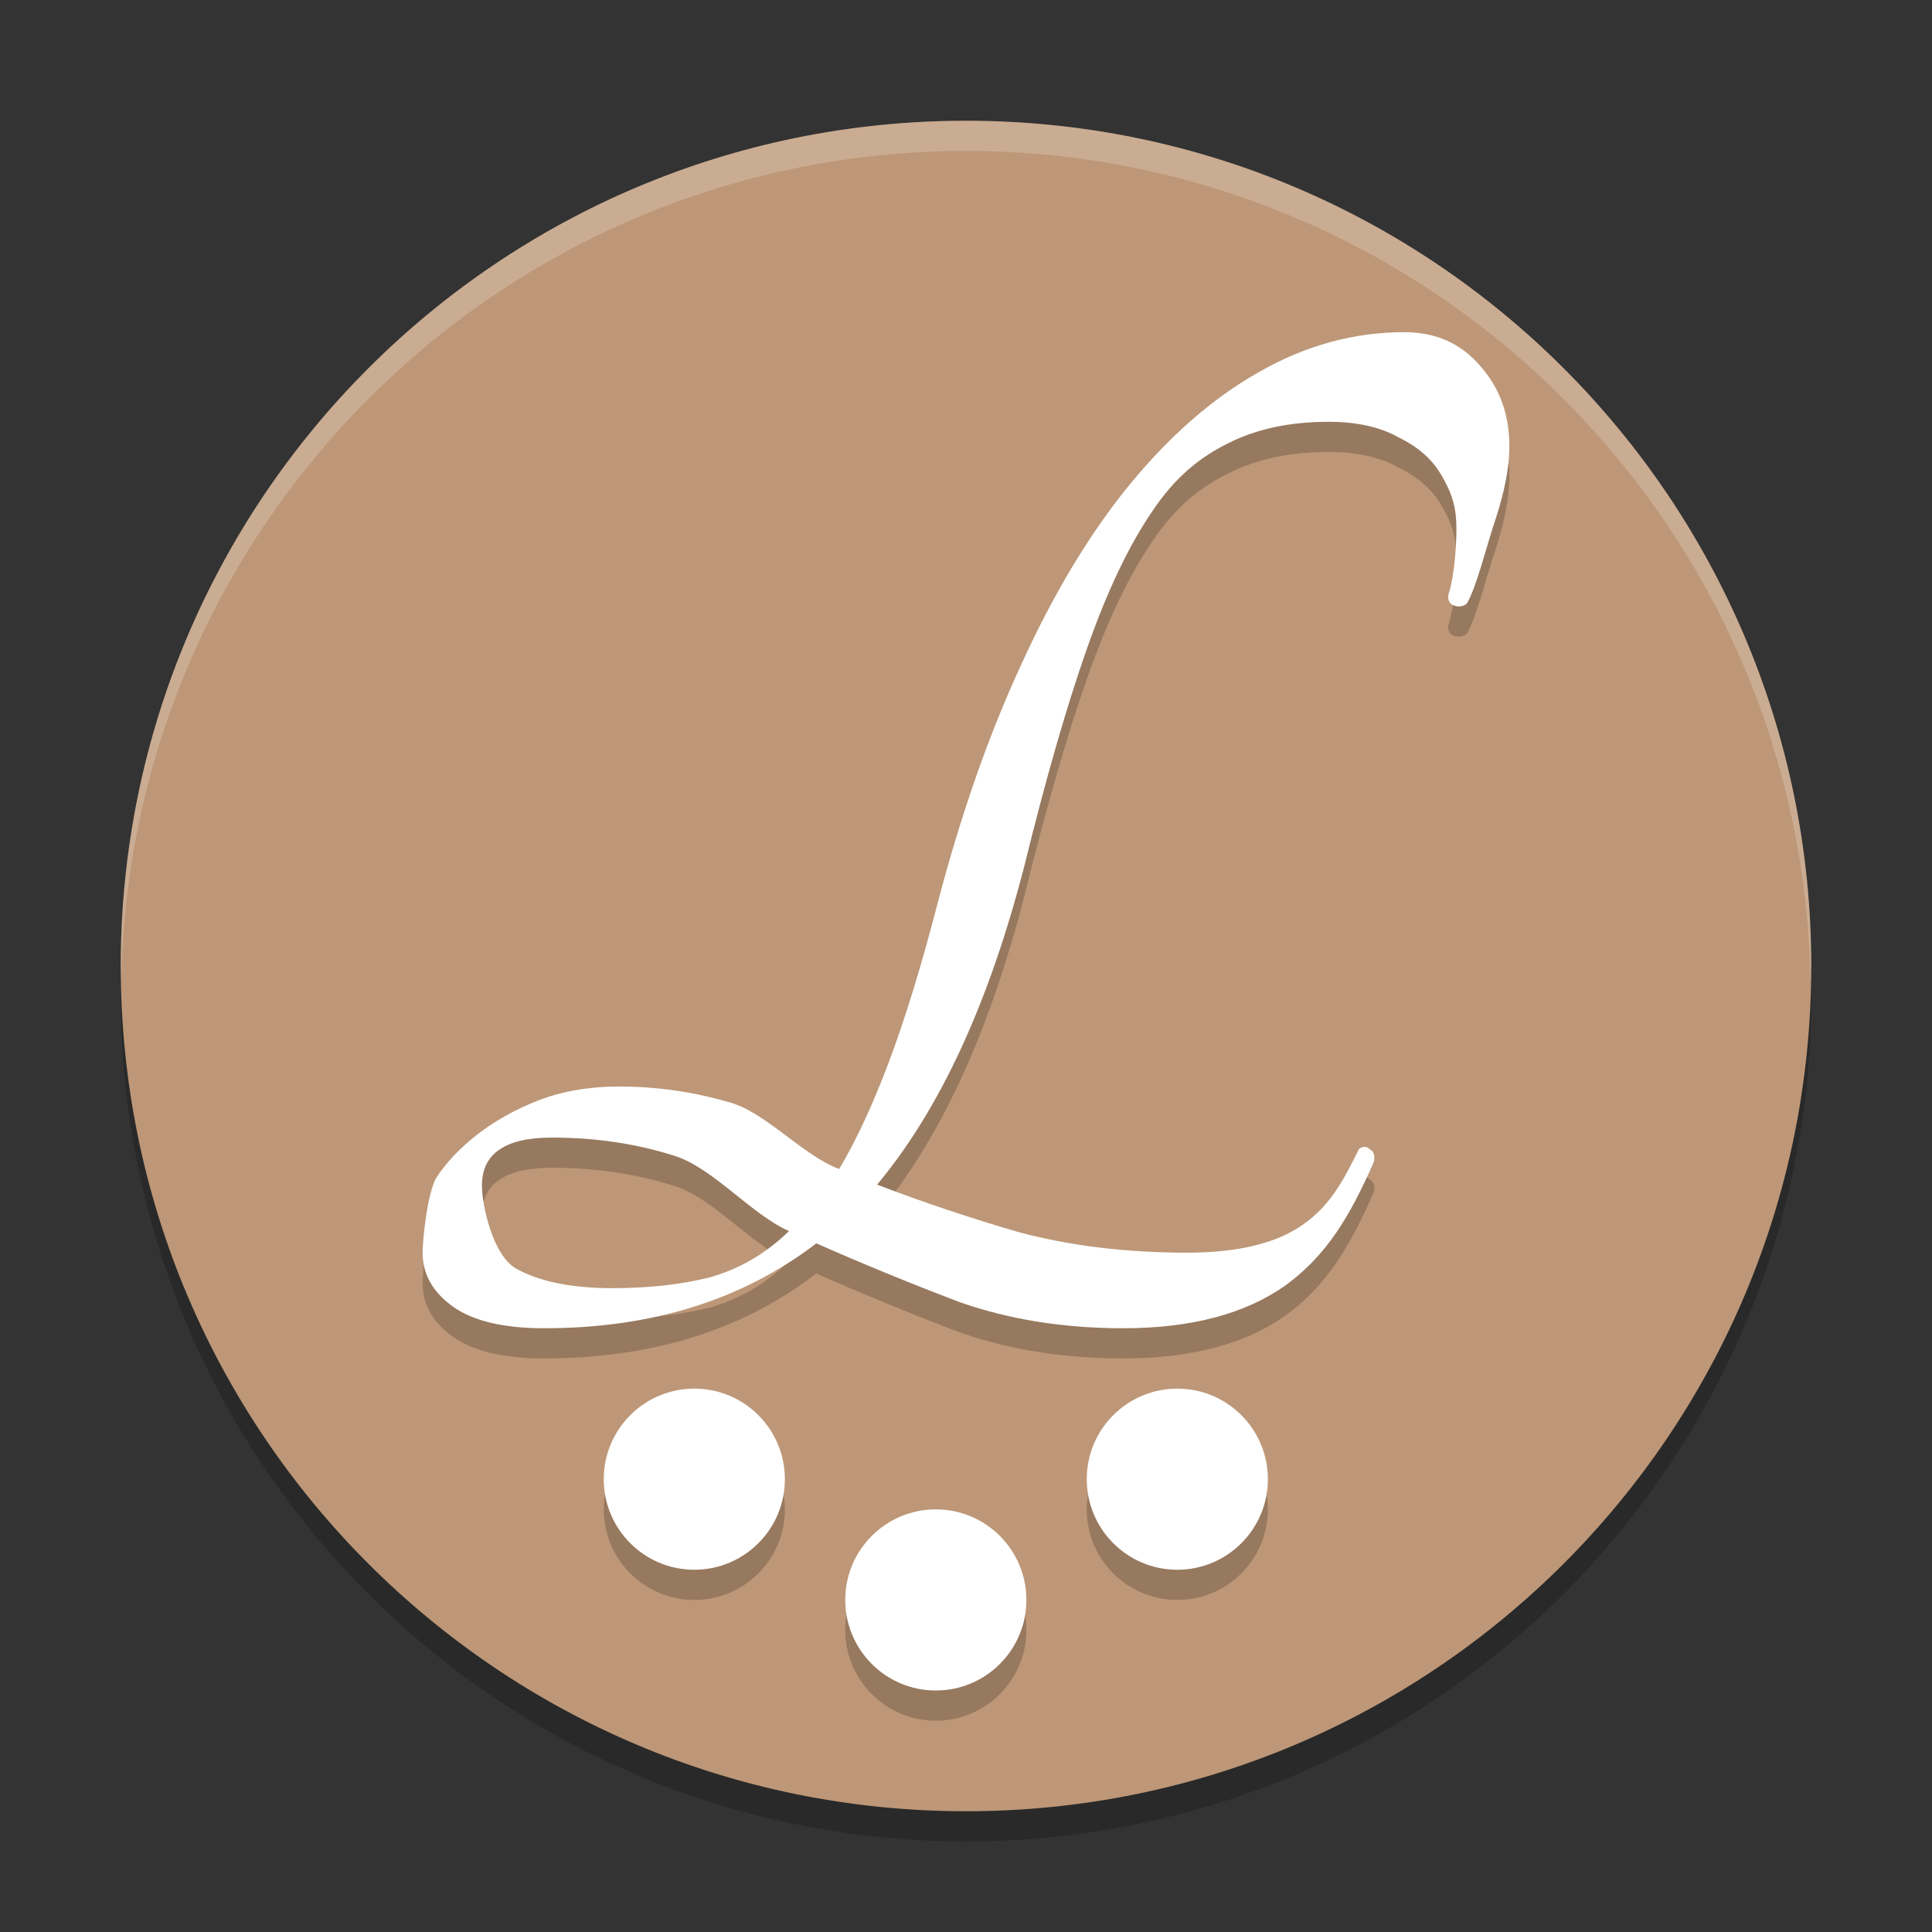
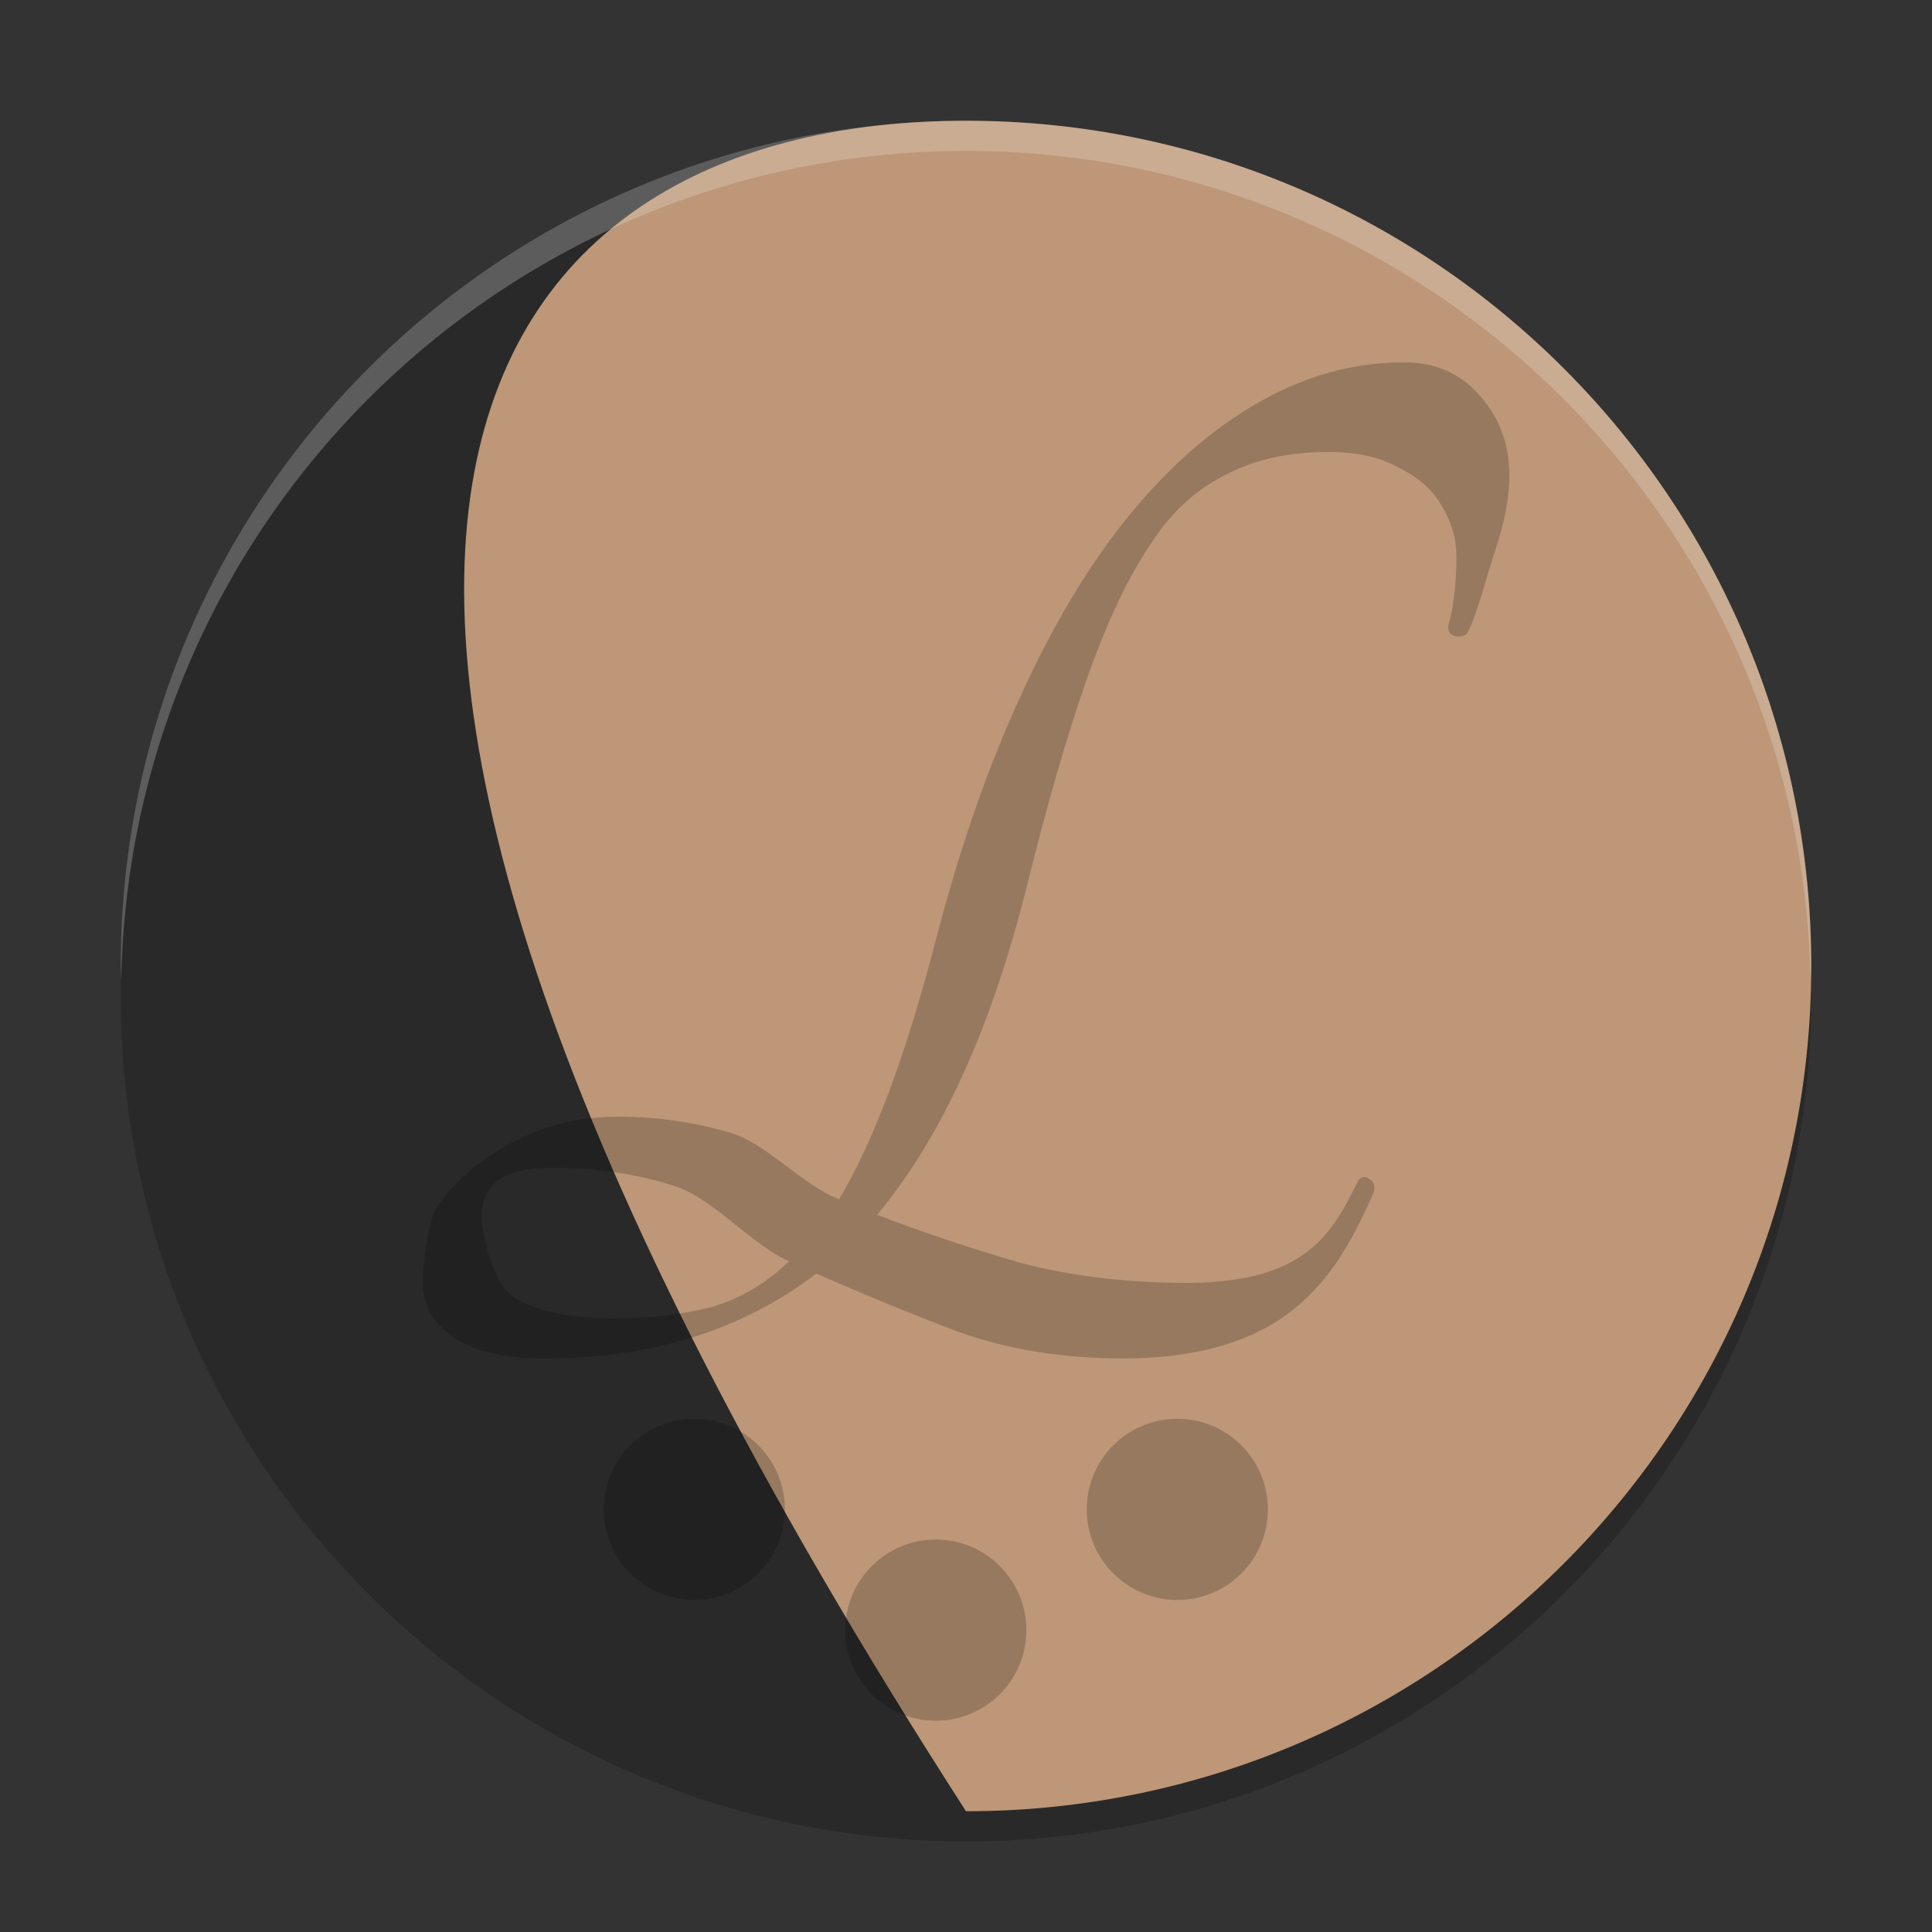
<svg xmlns="http://www.w3.org/2000/svg" xmlns:xlink="http://www.w3.org/1999/xlink" width="384pt" height="384pt" version="1.1" viewBox="0 0 384 384">
  <rect x="0" y="0" width="384" height="384" fill="#333333" stroke="none" />
  <defs>
    <filter id="alpha" width="100%" height="100%" x="0%" y="0%" filterUnits="objectBoundingBox">
      <feColorMatrix in="SourceGraphic" type="matrix" values="0 0 0 0 1 0 0 0 0 1 0 0 0 0 1 0 0 0 1 0" />
    </filter>
    <mask id="mask0">
      <g filter="url(#alpha)">
        <rect width="384" height="384" x="0" y="0" style="fill:rgb(0%,0%,0%);fill-opacity:0.2" />
      </g>
    </mask>
    <clipPath id="clip1">
      <rect width="384" height="384" x="0" y="0" />
    </clipPath>
    <g id="surface5" clip-path="url(#clip1)">
      <path style="fill:rgb(0%,0%,0%)" d="M 360 198 C 360 290.781 284.785 366 192 366 C 99.215 366 24 290.781 24 198 C 24 105.215 99.215 30 192 30 C 284.785 30 360 105.215 360 198 Z M 360 198" />
    </g>
    <mask id="mask1">
      <g filter="url(#alpha)">
        <rect width="384" height="384" x="0" y="0" style="fill:rgb(0%,0%,0%);fill-opacity:0.2" />
      </g>
    </mask>
    <clipPath id="clip2">
      <rect width="384" height="384" x="0" y="0" />
    </clipPath>
    <g id="surface8" clip-path="url(#clip2)">
      <path style="fill:rgb(0%,0%,0%)" d="M 279.141 72.023 C 269.07 72.023 259.41 74.672 250.148 79.992 C 241.086 85.109 232.516 92.578 224.461 102.398 C 216.605 112.016 209.461 123.879 203.016 138 C 196.57 151.914 191.055 167.676 186.422 185.273 C 183.199 197.758 179.965 208.297 176.742 216.891 C 173.52 225.484 170.203 232.629 166.781 238.359 C 159.332 235.496 151.977 226.863 144.727 225.023 C 137.68 222.977 130.426 221.953 122.977 221.953 C 117.137 221.953 111.801 222.879 106.969 224.719 C 102.336 226.559 98.32 228.809 94.898 231.469 C 91.477 234.129 88.758 236.977 86.742 240.047 C 84.93 243.137 84 252.316 84 254.977 C 84 259.273 86.02 262.848 90.047 265.711 C 94.074 268.578 100.133 270 108.188 270 C 129.535 270 147.559 264.383 162.258 253.125 C 171.52 257.223 180.973 261.09 190.641 264.773 C 200.508 268.254 211.383 270 223.266 270 C 236.758 270 247.531 267.152 255.586 261.422 C 263.641 255.488 268.262 247.91 273.094 236.859 C 273.297 235.625 273.031 234.805 272.227 234.398 C 271.621 233.785 270.898 233.785 270.094 234.398 C 266.672 241.355 264.148 245.762 258.914 249.445 C 253.68 253.125 246.016 254.977 235.945 254.977 C 223.863 254.977 212.805 253.629 202.734 250.969 C 192.867 248.105 183.391 244.93 174.328 241.453 C 186.812 226.516 196.602 205.336 203.648 177.914 C 207.879 160.723 211.996 146.41 216.023 134.953 C 220.051 123.496 224.375 114.402 229.008 107.648 C 233.641 100.691 238.688 96.762 244.125 94.102 C 249.762 91.234 256.395 89.836 264.047 89.836 C 269.684 89.836 274.297 90.867 277.922 92.906 C 281.746 94.746 284.57 97.195 286.383 100.266 C 288.195 103.336 289.227 105.82 289.43 109.5 C 289.633 113.184 289.113 120.441 287.906 124.125 C 287.703 125.156 287.992 125.875 288.797 126.281 C 289.805 126.699 290.734 126.605 291.539 125.98 C 293.555 122.504 295.445 114.496 297.258 109.176 C 299.07 103.645 300 98.805 300 94.711 C 300 88.367 298.062 83.07 294.234 78.773 C 290.406 74.27 285.383 72.023 279.141 72.023 Z M 109.688 232.102 C 118.348 232.102 126.504 233.305 134.156 235.758 C 141.809 238.215 149.371 247.414 156.82 250.688 C 152.188 255.191 146.934 258.238 141.094 259.875 C 135.457 261.305 129.031 262.031 121.781 262.031 C 113.523 262.031 107.055 260.707 102.422 258.047 C 97.992 255.387 95.789 245.711 95.789 241.617 C 95.789 235.277 100.426 232.102 109.688 232.102 Z M 138 282 C 128.059 282 120 290.059 120 300 C 120 309.941 128.059 318 138 318 C 147.941 318 156 309.941 156 300 C 156 290.059 147.941 282 138 282 Z M 234 282 C 224.059 282 216 290.059 216 300 C 216 309.941 224.059 318 234 318 C 243.941 318 252 309.941 252 300 C 252 290.059 243.941 282 234 282 Z M 186 306 C 176.059 306 168 314.059 168 324 C 168 333.941 176.059 342 186 342 C 195.941 342 204 333.941 204 324 C 204 314.059 195.941 306 186 306 Z M 186 306" />
    </g>
    <mask id="mask2">
      <g filter="url(#alpha)">
        <rect width="384" height="384" x="0" y="0" style="fill:rgb(0%,0%,0%);fill-opacity:0.2" />
      </g>
    </mask>
    <clipPath id="clip3">
      <rect width="384" height="384" x="0" y="0" />
    </clipPath>
    <g id="surface11" clip-path="url(#clip3)">
      <path style="fill:rgb(100.000%,100.000%,100.000%)" d="M 192 24 C 99.215 24 24 99.215 24 192 C 24.027 192.984 24.062 193.969 24.105 194.953 C 25.766 103.402 100.434 30.043 192 30 C 283.547 30.066 358.188 103.422 359.848 194.953 C 359.906 193.969 359.957 192.984 360 192 C 360 99.215 284.785 24 192 24 Z M 192 24" />
    </g>
  </defs>
  <g>
    <use mask="url(#mask0)" xlink:href="#surface5" />
-     <path style="fill:rgb(74.117%,59.215%,46.666%)" d="M 360 192 C 360 284.781 284.785 360 192 360 C 99.215 360 24 284.781 24 192 C 24 99.215 99.215 24 192 24 C 284.785 24 360 99.215 360 192 Z M 360 192" />
+     <path style="fill:rgb(74.117%,59.215%,46.666%)" d="M 360 192 C 360 284.781 284.785 360 192 360 C 24 99.215 99.215 24 192 24 C 284.785 24 360 99.215 360 192 Z M 360 192" />
    <use mask="url(#mask1)" xlink:href="#surface8" />
-     <path style="fill:rgb(100.000%,100.000%,100.000%)" d="M 279.141 66.023 C 269.07 66.023 259.41 68.672 250.148 73.992 C 241.086 79.109 232.516 86.578 224.461 96.398 C 216.605 106.016 209.461 117.879 203.016 132 C 196.57 145.914 191.055 161.676 186.422 179.273 C 183.199 191.758 179.965 202.297 176.742 210.891 C 173.52 219.484 170.203 226.629 166.781 232.359 C 159.332 229.496 151.977 220.863 144.727 219.023 C 137.68 216.977 130.426 215.953 122.977 215.953 C 117.137 215.953 111.801 216.879 106.969 218.719 C 102.336 220.559 98.32 222.809 94.898 225.469 C 91.477 228.129 88.758 230.977 86.742 234.047 C 84.93 237.137 84 246.316 84 248.977 C 84 253.273 86.02 256.848 90.047 259.711 C 94.074 262.578 100.133 264 108.188 264 C 129.535 264 147.559 258.383 162.258 247.125 C 171.52 251.223 180.973 255.09 190.641 258.773 C 200.508 262.254 211.383 264 223.266 264 C 236.758 264 247.531 261.152 255.586 255.422 C 263.641 249.488 268.262 241.91 273.094 230.859 C 273.297 229.625 273.031 228.805 272.227 228.398 C 271.621 227.785 270.898 227.785 270.094 228.398 C 266.672 235.355 264.148 239.762 258.914 243.445 C 253.68 247.125 246.016 248.977 235.945 248.977 C 223.863 248.977 212.805 247.629 202.734 244.969 C 192.867 242.105 183.391 238.93 174.328 235.453 C 186.812 220.516 196.602 199.336 203.648 171.914 C 207.879 154.723 211.996 140.41 216.023 128.953 C 220.051 117.496 224.375 108.402 229.008 101.648 C 233.641 94.691 238.688 90.762 244.125 88.102 C 249.762 85.234 256.395 83.836 264.047 83.836 C 269.684 83.836 274.297 84.867 277.922 86.906 C 281.746 88.746 284.57 91.195 286.383 94.266 C 288.195 97.336 289.227 99.82 289.43 103.5 C 289.633 107.184 289.113 114.441 287.906 118.125 C 287.703 119.156 287.992 119.875 288.797 120.281 C 289.805 120.699 290.734 120.605 291.539 119.98 C 293.555 116.504 295.445 108.496 297.258 103.176 C 299.07 97.645 300 92.805 300 88.711 C 300 82.367 298.062 77.07 294.234 72.773 C 290.406 68.27 285.383 66.023 279.141 66.023 Z M 109.688 226.102 C 118.348 226.102 126.504 227.305 134.156 229.758 C 141.809 232.215 149.371 241.414 156.82 244.688 C 152.188 249.191 146.934 252.238 141.094 253.875 C 135.457 255.305 129.031 256.031 121.781 256.031 C 113.523 256.031 107.055 254.707 102.422 252.047 C 97.992 249.387 95.789 239.711 95.789 235.617 C 95.789 229.277 100.426 226.102 109.688 226.102 Z M 138 276 C 128.059 276 120 284.059 120 294 C 120 303.941 128.059 312 138 312 C 147.941 312 156 303.941 156 294 C 156 284.059 147.941 276 138 276 Z M 234 276 C 224.059 276 216 284.059 216 294 C 216 303.941 224.059 312 234 312 C 243.941 312 252 303.941 252 294 C 252 284.059 243.941 276 234 276 Z M 186 300 C 176.059 300 168 308.059 168 318 C 168 327.941 176.059 336 186 336 C 195.941 336 204 327.941 204 318 C 204 308.059 195.941 300 186 300 Z M 186 300" />
    <use mask="url(#mask2)" xlink:href="#surface11" />
  </g>
</svg>